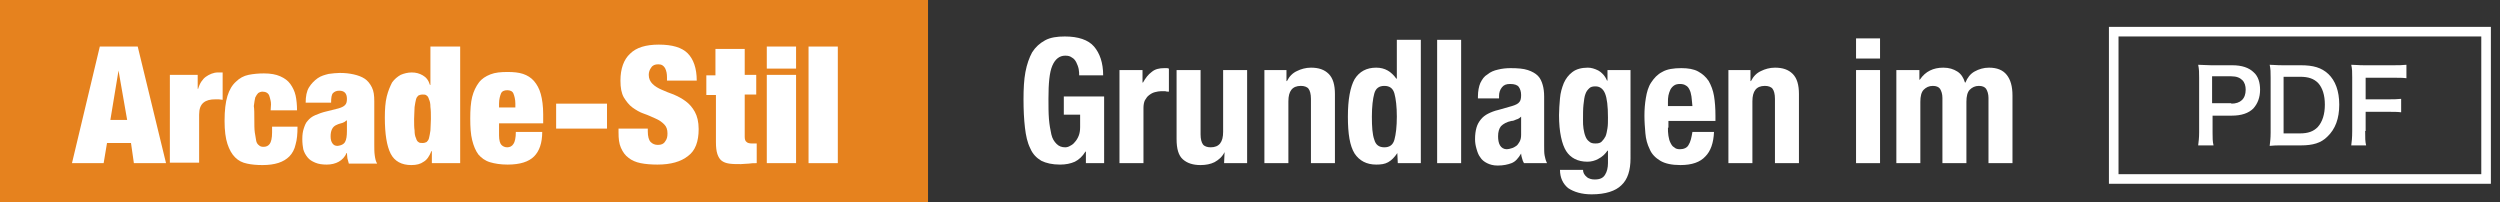
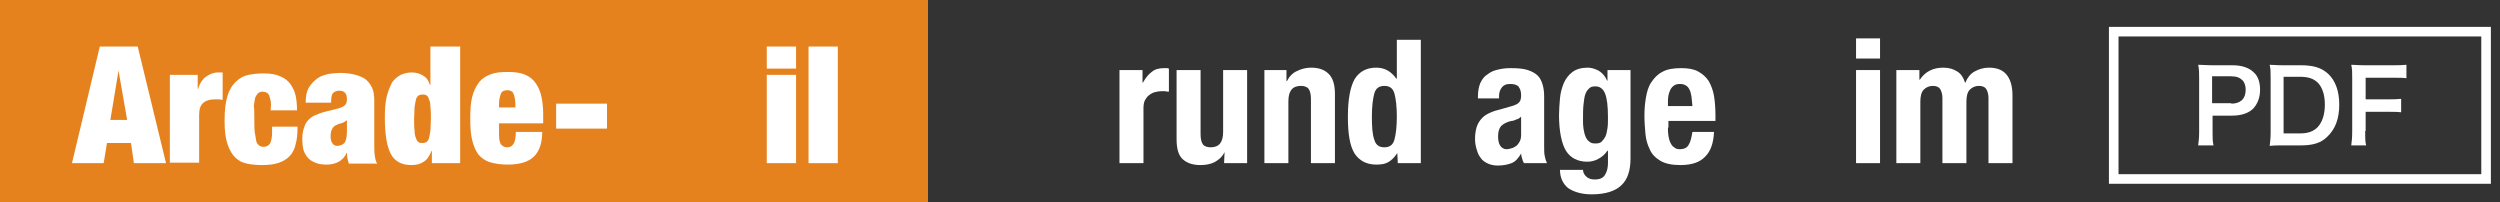
<svg xmlns="http://www.w3.org/2000/svg" version="1.1" id="レイヤー_1" x="0px" y="0px" viewBox="0 0 521 42.2" style="enable-background:new 0 0 521 42.2;" xml:space="preserve">
  <rect x="0" y="0" width="521" height="42.2" fill="#333333" stroke="none" />
  <style type="text/css">
	.st0{fill:#E6821E;}
	.st1{fill:#FFFFFF;}
	.st2{fill:none;stroke:#FFFFFF;stroke-width:2;stroke-miterlimit:10;}
</style>
  <g>
    <rect x="-0.5" class="st0" width="193.9" height="42.3" />
  </g>
  <g>
    <g>
      <path class="st1" d="M458.1,30.3c0.1-0.8,0.2-1.6,0.2-2.7V16.2c0-1,0-1.8-0.2-2.7c0.9,0,1.6,0.1,2.7,0.1h4.4c2,0,3.5,0.5,4.5,1.5    c0.9,0.8,1.3,2.1,1.3,3.6c0,1.6-0.5,2.9-1.4,3.9c-1,1-2.5,1.5-4.5,1.5h-4v3.5c0,1.1,0,1.9,0.2,2.7H458.1z M465,21.6    c1.9,0,3-1,3-2.9c0-0.8-0.2-1.5-0.7-2s-1.2-0.8-2.3-0.8h-4v5.6h4V21.6z" />
      <path class="st1" d="M473.2,16.2c0-1.2,0-1.8-0.2-2.7c0.8,0,1.3,0.1,2.7,0.1h3.8c2.6,0,4.3,0.5,5.7,1.8c1.5,1.4,2.3,3.6,2.3,6.4    c0,2.9-0.8,5.1-2.5,6.7c-1.3,1.3-3,1.8-5.5,1.8h-3.8c-1.3,0-1.8,0-2.7,0.1c0.1-0.9,0.2-1.5,0.2-2.8V16.2z M479.3,27.8    c1.7,0,2.8-0.4,3.7-1.3c1-1.1,1.5-2.7,1.5-4.7s-0.5-3.5-1.4-4.5c-0.9-0.9-2-1.3-3.8-1.3h-3.4v11.8H479.3z" />
      <path class="st1" d="M492.9,27.3c0,1.5,0,2.2,0.2,3H490c0.1-0.7,0.2-1.6,0.2-3V16.2c0-1.2,0-1.8-0.2-2.7c0.9,0,1.4,0.1,2.7,0.1    h5.9c1.3,0,2,0,2.9-0.1v2.8c-0.8-0.1-1.5-0.1-2.9-0.1H493v4.5h4.5c1.3,0,2,0,2.9-0.1v2.8c-0.8-0.1-1.6-0.1-2.9-0.1H493v4    C493,27.3,492.9,27.3,492.9,27.3z" />
    </g>
    <rect x="440.5" y="6.6" class="st2" width="77.6" height="30.7" />
  </g>
  <g>
    <g>
      <path class="st1" d="M28.7,9.7L34.6,34h-6.7l-0.6-4.2h-5L21.6,34H15l5.8-24.3H28.7z M24.7,14.7L23,25h3.5L24.7,14.7L24.7,14.7z" />
      <path class="st1" d="M41.2,15.6v2.9h0.1c0.3-1.1,0.9-2,1.6-2.5s1.6-0.9,2.5-0.9h1v5.7c-0.3,0-0.5-0.1-0.8-0.1c-0.2,0-0.5,0-0.7,0    c-1.1,0-1.9,0.2-2.5,0.7c-0.6,0.5-0.9,1.3-0.9,2.5v10h-6.1V15.6H41.2z" />
      <path class="st1" d="M56.4,21c-0.1-0.5-0.2-0.8-0.3-1.1c-0.2-0.5-0.7-0.8-1.4-0.8c-0.3,0-0.6,0.1-0.9,0.3    c-0.2,0.2-0.4,0.5-0.6,0.9c-0.1,0.4-0.2,1-0.3,1.8C53,22.7,53,23.7,53,24.8c0,1.1,0,2.1,0.1,2.8s0.2,1.3,0.3,1.8    c0.1,0.4,0.3,0.7,0.6,0.9c0.2,0.2,0.5,0.3,0.9,0.3c0.6,0,1-0.2,1.3-0.6c0.3-0.4,0.5-1.2,0.5-2.4v-1.2H62c0,1.5-0.1,2.7-0.4,3.7    c-0.2,1-0.7,1.9-1.3,2.5c-1.2,1.2-3,1.8-5.6,1.8c-1.2,0-2.3-0.1-3.2-0.3c-1-0.2-1.8-0.6-2.5-1.3c-0.7-0.7-1.2-1.6-1.6-2.8    c-0.4-1.2-0.6-2.8-0.6-4.8c0-2.2,0.2-3.9,0.6-5.2c0.4-1.3,1-2.3,1.8-3c0.7-0.7,1.6-1.2,2.6-1.4c1-0.2,2.1-0.3,3.2-0.3    c1.4,0,2.5,0.2,3.4,0.6c0.9,0.4,1.6,0.9,2.1,1.6c0.5,0.7,0.9,1.5,1.1,2.4c0.2,0.9,0.3,2,0.3,3.1h-5.5C56.5,22,56.5,21.4,56.4,21z" />
      <path class="st1" d="M72.4,33c0-0.3-0.1-0.7-0.1-1.1h-0.1c-0.3,0.8-0.9,1.4-1.6,1.8c-0.7,0.4-1.6,0.6-2.5,0.6    c-0.9,0-1.7-0.1-2.4-0.4s-1.2-0.6-1.6-1.1c-0.4-0.5-0.7-1-0.9-1.7C63.1,30.6,63,29.8,63,29c0-0.9,0.1-1.6,0.3-2.2s0.4-1.2,0.8-1.6    c0.4-0.5,0.9-0.9,1.6-1.2c0.7-0.3,1.5-0.6,2.4-0.8l2.4-0.6c0.7-0.2,1.1-0.4,1.4-0.7s0.4-0.7,0.4-1.3c0-1.1-0.5-1.7-1.6-1.7    c-0.6,0-1,0.2-1.3,0.5c-0.3,0.3-0.4,1-0.4,2h-5.3c0-1.3,0.2-2.4,0.7-3.2c0.5-0.8,1.1-1.4,1.8-1.9s1.5-0.7,2.3-0.9    c0.8-0.1,1.6-0.2,2.3-0.2c1.1,0,2,0.1,2.9,0.3c0.9,0.2,1.7,0.5,2.3,0.9c0.6,0.4,1.1,1,1.5,1.8c0.4,0.8,0.5,1.7,0.5,2.9v9    c0,0.9,0,1.6,0.1,2.3s0.2,1.2,0.5,1.7h-5.9C72.6,33.7,72.5,33.3,72.4,33z M71.9,29.6c0.3-0.5,0.4-1.3,0.4-2.3v-2.2h-0.1    c-0.2,0.2-0.5,0.4-0.8,0.5s-0.8,0.2-1.2,0.4c-0.5,0.2-0.8,0.5-1,0.9c-0.2,0.4-0.3,0.9-0.3,1.5c0,0.6,0.1,1.1,0.4,1.5    c0.3,0.4,0.6,0.5,1.1,0.5C71.1,30.3,71.6,30.1,71.9,29.6z" />
      <path class="st1" d="M95.9,9.7V34H90v-2.5h-0.1c-0.4,1-0.9,1.8-1.6,2.2c-0.7,0.5-1.5,0.7-2.6,0.7c-2,0-3.5-0.8-4.3-2.4    c-0.8-1.6-1.2-4.1-1.2-7.5c0-1.7,0.1-3.2,0.4-4.4c0.3-1.2,0.7-2.1,1.1-2.9c0.5-0.7,1.1-1.2,1.8-1.6c0.7-0.3,1.5-0.5,2.3-0.5    c0.9,0,1.6,0.2,2.3,0.6s1.2,1,1.5,2h0.1v-8H95.9z M86.4,27.2c0,0.7,0.1,1.2,0.3,1.6c0.1,0.4,0.3,0.7,0.5,0.8    c0.2,0.2,0.5,0.2,0.9,0.2c0.3,0,0.6-0.1,0.8-0.2c0.2-0.2,0.4-0.4,0.5-0.8c0.1-0.4,0.2-0.9,0.3-1.6c0-0.7,0.1-1.5,0.1-2.4    c0-1,0-1.8-0.1-2.5c0-0.7-0.1-1.2-0.3-1.6c-0.1-0.4-0.3-0.7-0.5-0.8c-0.2-0.2-0.5-0.2-0.8-0.2c-0.4,0-0.7,0.1-0.9,0.2    c-0.2,0.2-0.4,0.4-0.5,0.8c-0.1,0.4-0.2,0.9-0.3,1.6c0,0.7-0.1,1.5-0.1,2.5C86.3,25.8,86.3,26.6,86.4,27.2z" />
      <path class="st1" d="M104,28.2c0,1,0.2,1.7,0.5,2c0.3,0.3,0.7,0.5,1.2,0.5c0.5,0,1-0.2,1.3-0.7c0.3-0.4,0.5-1.3,0.5-2.5h5.5    c0,2.3-0.6,4-1.7,5.1c-1.1,1.1-2.9,1.7-5.5,1.7c-1.5,0-2.7-0.2-3.7-0.5c-1-0.3-1.8-0.9-2.4-1.6c-0.6-0.8-1-1.8-1.3-3    c-0.3-1.2-0.4-2.7-0.4-4.5c0-1.8,0.1-3.3,0.4-4.5c0.3-1.2,0.8-2.2,1.4-3c0.6-0.8,1.4-1.3,2.4-1.7c1-0.4,2.2-0.5,3.6-0.5    c1.2,0,2.3,0.1,3.2,0.4c0.9,0.3,1.7,0.8,2.3,1.5c0.6,0.7,1.1,1.6,1.4,2.7s0.5,2.5,0.5,4.2v1.9H104V28.2z M107,19.5    c-0.2-0.5-0.7-0.7-1.3-0.7c-0.6,0-1.1,0.2-1.3,0.7c-0.2,0.5-0.4,1.2-0.4,2.1v0.8h3.4v-0.8C107.4,20.7,107.2,20,107,19.5z" />
      <path class="st1" d="M126.5,21.6v5.2h-10.6v-5.2H126.5z" />
-       <path class="st1" d="M139,16.1c0-0.7-0.1-1.3-0.4-1.9c-0.3-0.5-0.7-0.8-1.4-0.8c-0.7,0-1.2,0.2-1.5,0.7c-0.3,0.4-0.5,0.9-0.5,1.5    c0,0.8,0.3,1.4,0.8,1.9c0.5,0.5,1.2,0.9,1.9,1.2s1.6,0.7,2.5,1c0.9,0.4,1.7,0.8,2.5,1.4c0.8,0.6,1.4,1.3,1.9,2.2    c0.5,0.9,0.8,2.1,0.8,3.6c0,2.6-0.7,4.5-2.2,5.6c-1.5,1.2-3.6,1.8-6.4,1.8c-1.3,0-2.5-0.1-3.5-0.3c-1-0.2-1.9-0.6-2.5-1.1    c-0.7-0.5-1.2-1.2-1.6-2.1c-0.4-0.9-0.5-1.9-0.5-3.2v-0.8h6.1v0.6c0,1,0.2,1.8,0.6,2.2c0.4,0.4,0.9,0.6,1.5,0.6    c0.7,0,1.2-0.2,1.5-0.7c0.4-0.5,0.5-1,0.5-1.7c0-0.8-0.2-1.4-0.7-1.9c-0.5-0.5-1.1-0.9-1.8-1.2c-0.7-0.3-1.5-0.7-2.4-1    c-0.9-0.3-1.7-0.8-2.4-1.3c-0.7-0.5-1.3-1.3-1.8-2.1c-0.5-0.9-0.7-2-0.7-3.5c0-2.5,0.7-4.4,2-5.6c1.3-1.3,3.3-1.9,6-1.9    c2.8,0,4.8,0.6,6,1.8c1.2,1.2,1.9,3.1,1.9,5.7H139V16.1z" />
-       <path class="st1" d="M149.1,15.6v-5.4h6.1v5.4h2.4v4.1h-2.4v8.8c0,0.5,0.1,0.9,0.4,1.1c0.2,0.2,0.6,0.3,1.1,0.3h1V34    c-0.6,0-1.1,0-1.7,0.1c-0.6,0-1.1,0.1-1.6,0.1c-0.9,0-1.7,0-2.4-0.1c-0.7-0.1-1.2-0.3-1.6-0.6s-0.7-0.8-0.9-1.4    c-0.2-0.6-0.3-1.4-0.3-2.5v-9.8h-2v-4.1H149.1z" />
      <path class="st1" d="M165.9,9.7v4.6h-6.1V9.7H165.9z M165.9,15.6V34h-6.1V15.6H165.9z" />
      <path class="st1" d="M174.6,9.7V34h-6.1V9.7H174.6z" />
    </g>
  </g>
  <g>
    <g>
-       <path class="st1" d="M224.8,14.4c-0.1-0.5-0.3-1-0.5-1.4c-0.2-0.4-0.5-0.8-0.9-1c-0.4-0.3-0.8-0.4-1.4-0.4c-1.2,0-2.1,0.7-2.7,2.1    c-0.6,1.4-0.8,3.7-0.8,6.9c0,1.5,0,2.9,0.1,4.2c0.1,1.2,0.3,2.3,0.5,3.2s0.6,1.5,1.1,2c0.5,0.5,1.1,0.7,1.8,0.7    c0.3,0,0.7-0.1,1-0.3c0.4-0.2,0.7-0.4,1-0.8c0.3-0.3,0.6-0.8,0.8-1.3c0.2-0.5,0.3-1.1,0.3-1.8v-2.6h-3.4v-3.8h8.4V34h-3.8v-2.4    h-0.1c-0.6,1-1.4,1.7-2.2,2.1c-0.9,0.4-1.9,0.6-3.1,0.6c-1.6,0-2.9-0.3-3.9-0.8c-1-0.6-1.8-1.4-2.3-2.6c-0.6-1.2-0.9-2.6-1.1-4.3    c-0.2-1.7-0.3-3.7-0.3-5.9c0-2.2,0.1-4.1,0.4-5.7c0.3-1.6,0.8-3,1.4-4.1c0.7-1.1,1.6-1.9,2.7-2.5c1.1-0.6,2.5-0.8,4.1-0.8    c2.8,0,4.9,0.7,6.1,2.1c1.2,1.4,1.9,3.4,1.9,6h-5C224.9,15.4,224.9,14.9,224.8,14.4z" />
      <path class="st1" d="M238.1,14.6v2.6h0.1c0.5-0.9,1.1-1.7,1.8-2.2c0.7-0.6,1.6-0.8,2.6-0.8c0.1,0,0.3,0,0.5,0c0.2,0,0.3,0,0.5,0.1    v4.8c-0.3,0-0.5,0-0.8-0.1c-0.3,0-0.5,0-0.8,0c-0.4,0-0.9,0.1-1.3,0.2c-0.4,0.1-0.8,0.3-1.2,0.6c-0.4,0.3-0.6,0.6-0.9,1.1    c-0.2,0.4-0.3,1-0.3,1.6V34h-5V14.6H238.1z" />
      <path class="st1" d="M255.2,31.7c-0.5,1-1.2,1.6-2.1,2.1c-0.8,0.4-1.8,0.6-2.9,0.6c-1.6,0-2.8-0.4-3.7-1.2    c-0.9-0.8-1.3-2.2-1.3-4.2V14.6h5V28c0,1,0.2,1.7,0.5,2.1c0.3,0.4,0.9,0.6,1.6,0.6c1.8,0,2.6-1.1,2.6-3.2V14.6h5V34h-4.8    L255.2,31.7L255.2,31.7z" />
      <path class="st1" d="M268.1,14.6v2.3h0.1c0.5-1,1.2-1.7,2.1-2.1c0.8-0.4,1.8-0.7,2.9-0.7c1.6,0,2.8,0.4,3.7,1.3    c0.9,0.9,1.3,2.3,1.3,4.2V34h-5V20.6c0-1-0.2-1.7-0.5-2.1s-0.9-0.6-1.6-0.6c-1.8,0-2.6,1.1-2.6,3.2V34h-5V14.6H268.1z" />
      <path class="st1" d="M291.2,31.9c-0.6,0.9-1.2,1.5-1.9,1.9c-0.7,0.4-1.5,0.5-2.5,0.5c-2,0-3.5-0.8-4.5-2.3c-1-1.6-1.4-4.1-1.4-7.7    c0-3.6,0.5-6.2,1.4-7.8c1-1.6,2.5-2.4,4.5-2.4c0.9,0,1.7,0.2,2.4,0.6c0.7,0.4,1.3,1,1.8,1.7h0.1V8.3h5V34h-4.8L291.2,31.9    L291.2,31.9z M286.4,29.1c0.3,1.1,1,1.6,2.1,1.6c1.1,0,1.8-0.5,2.1-1.6c0.3-1.1,0.5-2.7,0.5-4.8c0-2.1-0.2-3.7-0.5-4.8    c-0.3-1.1-1-1.6-2.1-1.6c-1.1,0-1.8,0.5-2.1,1.6c-0.3,1.1-0.5,2.7-0.5,4.8C285.9,26.4,286,28,286.4,29.1z" />
-       <path class="st1" d="M304.5,8.3V34h-5V8.3H304.5z" />
      <path class="st1" d="M308,20.1c0-1.1,0.2-2.1,0.5-2.8c0.4-0.8,0.8-1.4,1.5-1.8c0.6-0.5,1.3-0.8,2.2-1c0.8-0.2,1.7-0.3,2.6-0.3    c1.5,0,2.7,0.1,3.6,0.4s1.6,0.7,2.1,1.2s0.8,1.2,1,1.9c0.2,0.7,0.3,1.5,0.3,2.4v10.2c0,0.9,0,1.6,0.1,2.1s0.2,1,0.5,1.6h-4.8    c-0.2-0.3-0.3-0.6-0.4-1c-0.1-0.3-0.2-0.7-0.2-1H317c-0.6,1-1.2,1.7-2,2s-1.7,0.5-2.9,0.5c-0.9,0-1.6-0.2-2.2-0.5    c-0.6-0.3-1.1-0.7-1.4-1.2c-0.4-0.5-0.6-1.1-0.8-1.8s-0.3-1.3-0.3-2c0-0.9,0.1-1.7,0.3-2.4c0.2-0.7,0.5-1.2,0.9-1.7    c0.4-0.5,0.9-0.9,1.5-1.2c0.6-0.3,1.3-0.6,2.2-0.8l2.8-0.8c0.7-0.2,1.3-0.5,1.5-0.8c0.3-0.3,0.4-0.8,0.4-1.5    c0-0.7-0.2-1.3-0.5-1.7s-0.9-0.6-1.8-0.6c-0.8,0-1.3,0.2-1.7,0.7c-0.4,0.5-0.6,1.1-0.6,1.8v0.5H308V20.1z M316,24.9    c-0.4,0.2-0.7,0.3-1,0.3c-1,0.2-1.7,0.6-2.2,1.1c-0.4,0.5-0.6,1.2-0.6,2.1c0,0.7,0.1,1.4,0.4,1.9c0.3,0.5,0.8,0.8,1.4,0.8    c0.3,0,0.7-0.1,1-0.2c0.4-0.1,0.7-0.3,1-0.5c0.3-0.2,0.5-0.6,0.7-0.9c0.2-0.4,0.3-0.8,0.3-1.4v-3.8    C316.7,24.6,316.4,24.8,316,24.9z" />
      <path class="st1" d="M339.8,33c0,2.5-0.6,4.4-1.9,5.6c-1.2,1.2-3.3,1.9-6.2,1.9c-2.1,0-3.7-0.5-4.9-1.3c-1.1-0.9-1.7-2.2-1.7-3.8    h4.8c0,0.6,0.3,1.1,0.8,1.5c0.2,0.2,0.5,0.3,0.8,0.4c0.3,0.1,0.6,0.1,0.9,0.1c1,0,1.7-0.3,2.1-1c0.4-0.6,0.6-1.5,0.6-2.4v-2.6H335    c-0.5,0.7-1.1,1.3-1.9,1.7c-0.7,0.4-1.5,0.6-2.3,0.6c-2,0-3.5-0.8-4.4-2.2s-1.5-4-1.5-7.5c0-1.1,0.1-2.3,0.2-3.5    c0.1-1.2,0.4-2.2,0.8-3.2c0.4-0.9,1-1.7,1.8-2.3c0.8-0.6,1.9-0.9,3.2-0.9c0.7,0,1.4,0.2,2.2,0.6c0.7,0.4,1.4,1.1,1.8,2.1h0.1v-2.2    h4.8V33z M330,26.8c0.1,0.6,0.2,1.1,0.4,1.6c0.2,0.5,0.4,0.8,0.8,1.1c0.3,0.3,0.7,0.4,1.3,0.4s1-0.1,1.3-0.4    c0.3-0.3,0.6-0.7,0.8-1.1c0.2-0.5,0.3-1.1,0.4-1.7s0.1-1.4,0.1-2.2c0-2.4-0.2-4-0.6-5c-0.4-1-1.1-1.5-2-1.5c-0.6,0-1,0.1-1.3,0.4    s-0.6,0.6-0.8,1.2c-0.2,0.5-0.3,1.3-0.4,2.2c-0.1,0.9-0.1,2-0.1,3.3C329.9,25.6,329.9,26.2,330,26.8z" />
      <path class="st1" d="M347.6,26.6c0,0.6,0,1.1,0.1,1.7s0.2,1,0.4,1.4c0.2,0.4,0.4,0.8,0.8,1c0.3,0.3,0.7,0.4,1.2,0.4    c0.8,0,1.5-0.3,1.8-0.9c0.4-0.6,0.6-1.5,0.8-2.7h4.5c-0.1,2.3-0.7,4-1.8,5.1c-1.1,1.2-2.8,1.8-5.2,1.8c-1.8,0-3.2-0.3-4.2-0.9    c-1-0.6-1.8-1.4-2.2-2.4c-0.5-1-0.8-2.1-0.9-3.3c-0.1-1.2-0.2-2.4-0.2-3.7c0-1.3,0.1-2.5,0.3-3.7c0.2-1.2,0.5-2.3,1.1-3.2    s1.3-1.7,2.3-2.2c1-0.6,2.4-0.8,4-0.8c1.4,0,2.6,0.2,3.5,0.7c0.9,0.5,1.6,1.1,2.2,2c0.5,0.9,0.9,1.9,1.1,3.1    c0.2,1.2,0.3,2.6,0.3,4.1v1.1h-9.8V26.6z M352.5,20.1c-0.1-0.6-0.2-1-0.4-1.4c-0.2-0.4-0.4-0.7-0.8-0.9c-0.3-0.2-0.7-0.3-1.2-0.3    s-0.9,0.1-1.2,0.3c-0.3,0.2-0.6,0.5-0.8,0.9c-0.2,0.4-0.3,0.8-0.4,1.2c-0.1,0.5-0.1,0.9-0.1,1.4v0.8h5.1    C352.6,21.4,352.6,20.7,352.5,20.1z" />
-       <path class="st1" d="M364.8,14.6v2.3h0.1c0.5-1,1.2-1.7,2.1-2.1c0.8-0.4,1.8-0.7,2.9-0.7c1.6,0,2.8,0.4,3.7,1.3    c0.9,0.9,1.3,2.3,1.3,4.2V34h-5V20.6c0-1-0.2-1.7-0.5-2.1c-0.3-0.4-0.9-0.6-1.6-0.6c-1.8,0-2.6,1.1-2.6,3.2V34h-5V14.6H364.8z" />
      <path class="st1" d="M391.8,8v4.2h-5V8H391.8z M391.8,14.6V34h-5V14.6H391.8z" />
      <path class="st1" d="M400,14.6v2h0.1c0.6-0.9,1.3-1.5,2.1-1.9c0.8-0.4,1.7-0.6,2.8-0.6c1.2,0,2.1,0.3,2.9,0.8    c0.8,0.5,1.3,1.3,1.6,2.3h0.1c0.4-1,1-1.8,1.9-2.3c0.9-0.5,1.9-0.8,3-0.8c1.7,0,2.9,0.5,3.7,1.5c0.8,1,1.2,2.4,1.2,4.3V34h-5V20.4    c0-0.8-0.2-1.4-0.5-1.9c-0.3-0.4-0.8-0.6-1.5-0.6c-0.8,0-1.4,0.3-1.9,0.8c-0.5,0.5-0.7,1.4-0.7,2.5V34h-5V20.4    c0-0.8-0.2-1.4-0.5-1.9c-0.3-0.4-0.8-0.6-1.5-0.6c-0.8,0-1.4,0.3-1.9,0.8c-0.5,0.5-0.7,1.4-0.7,2.5V34h-5V14.6H400z" />
    </g>
  </g>
</svg>